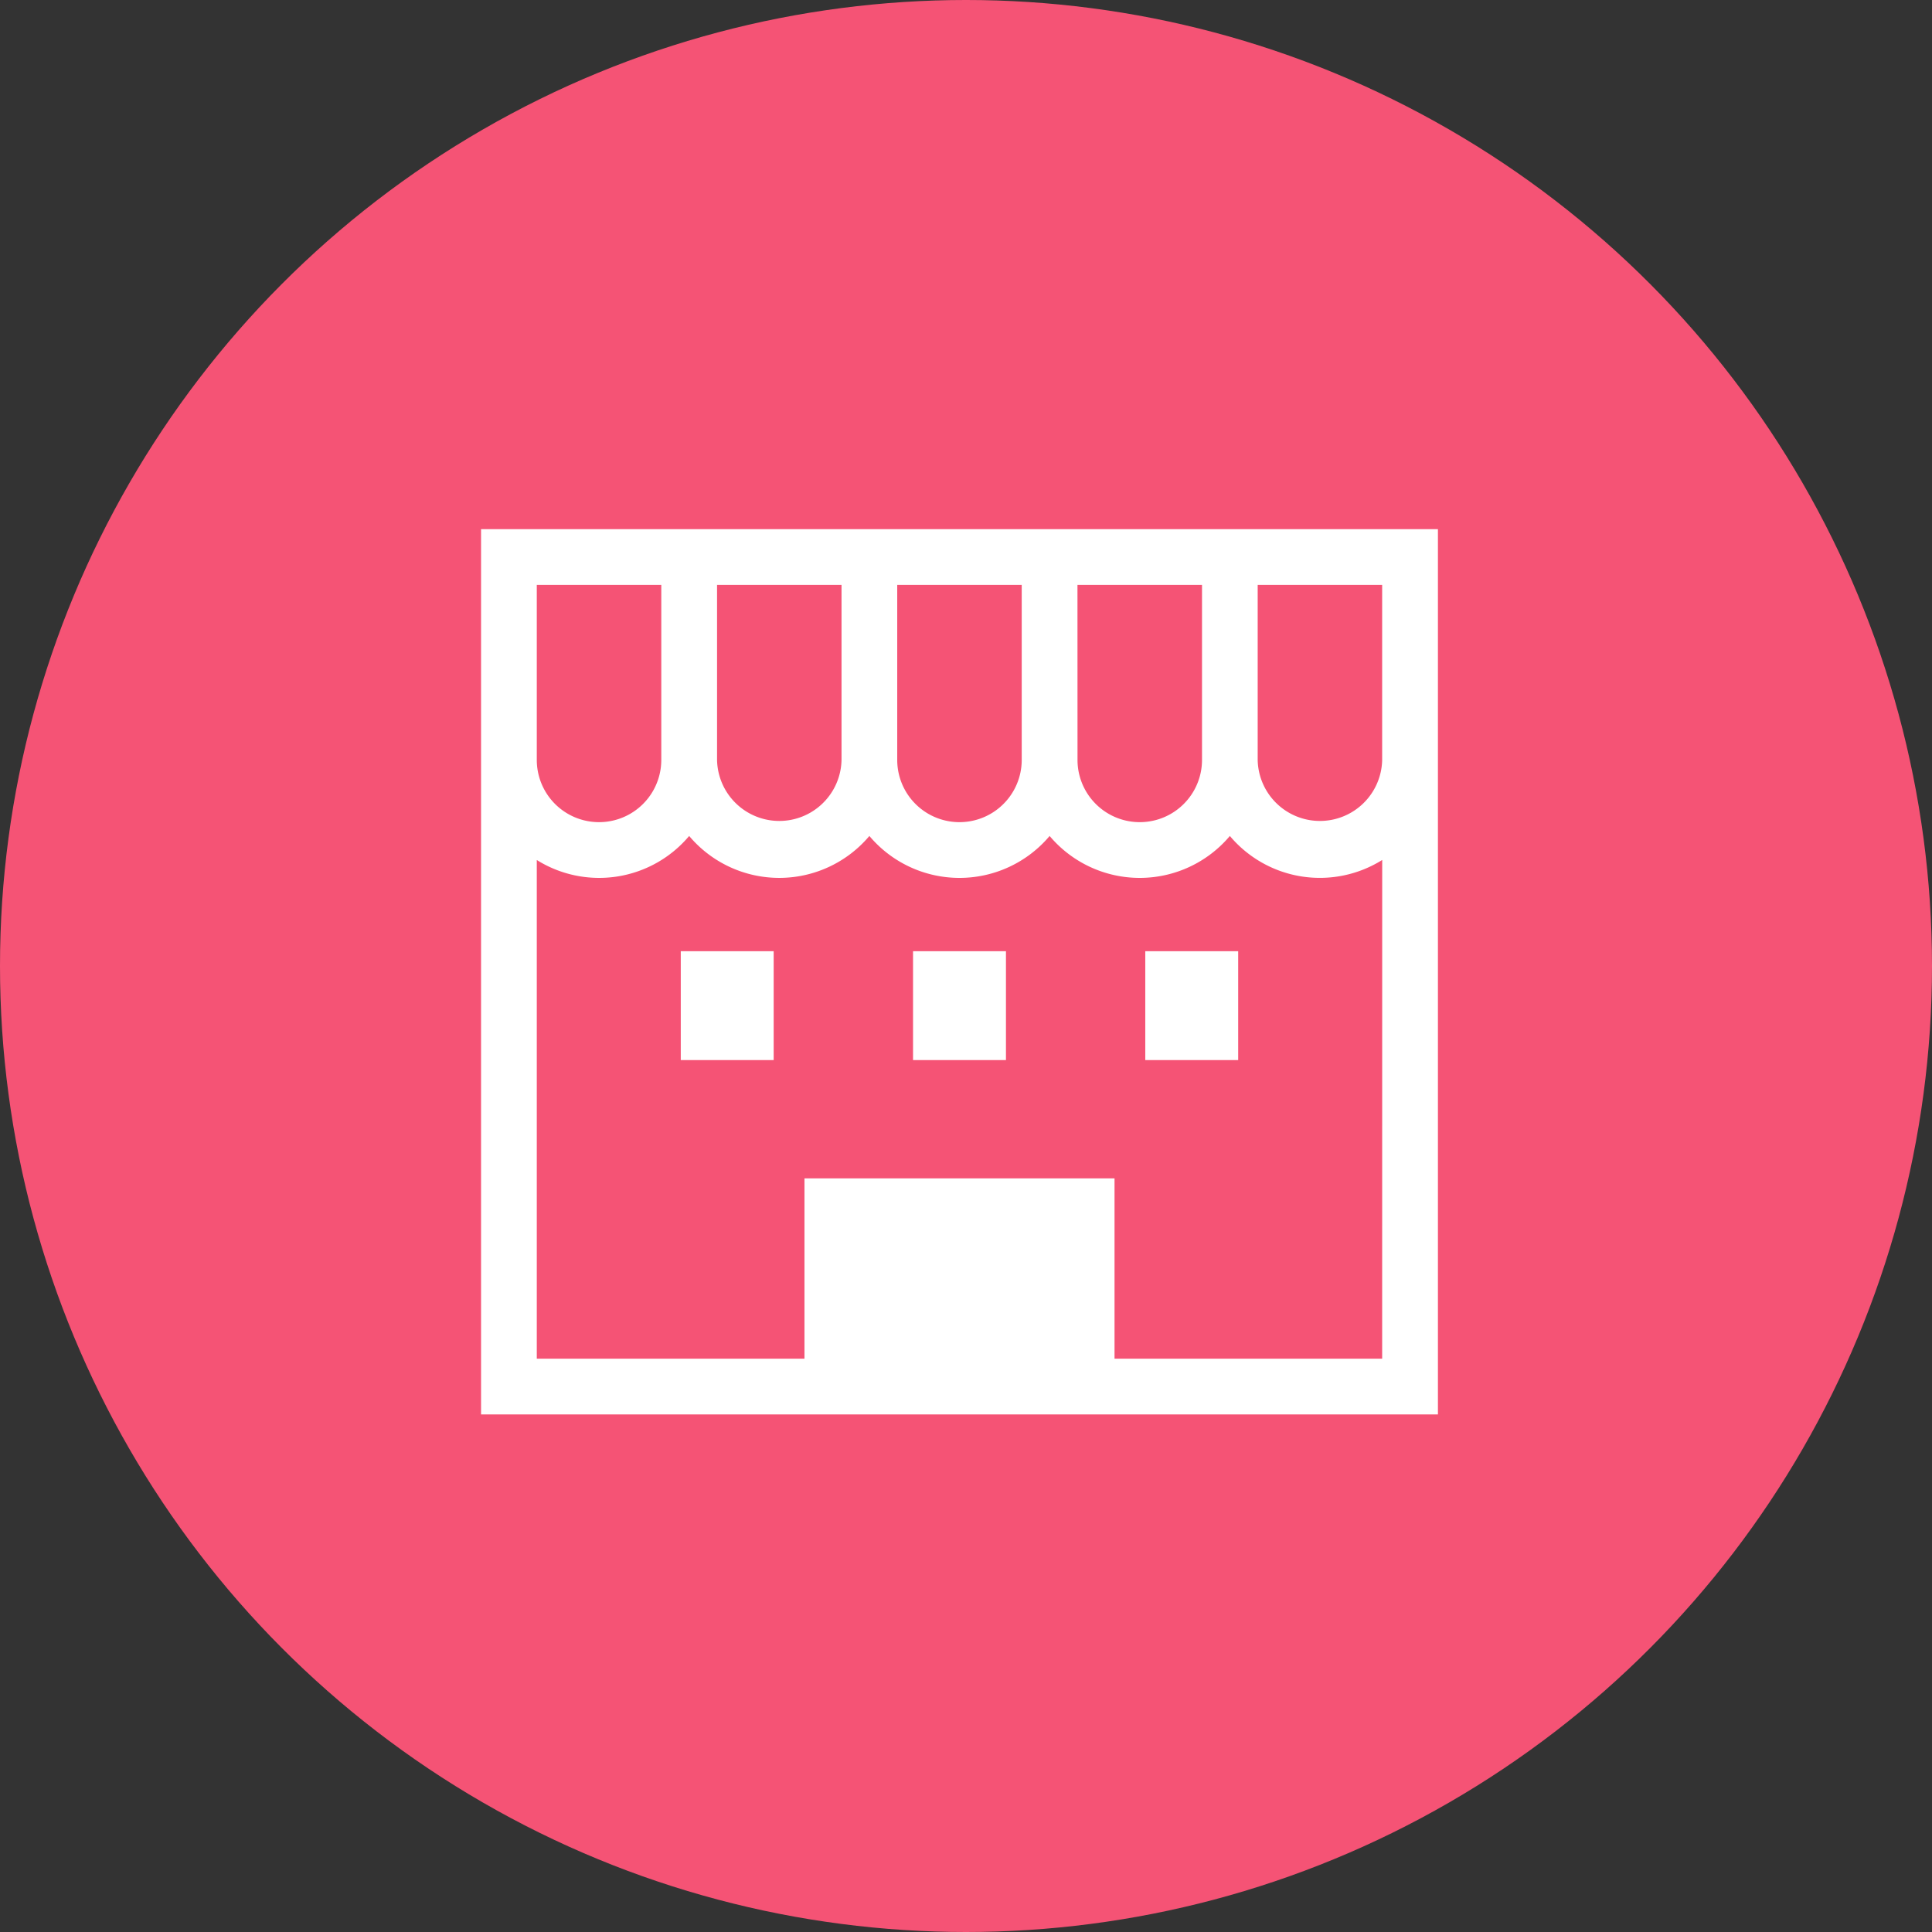
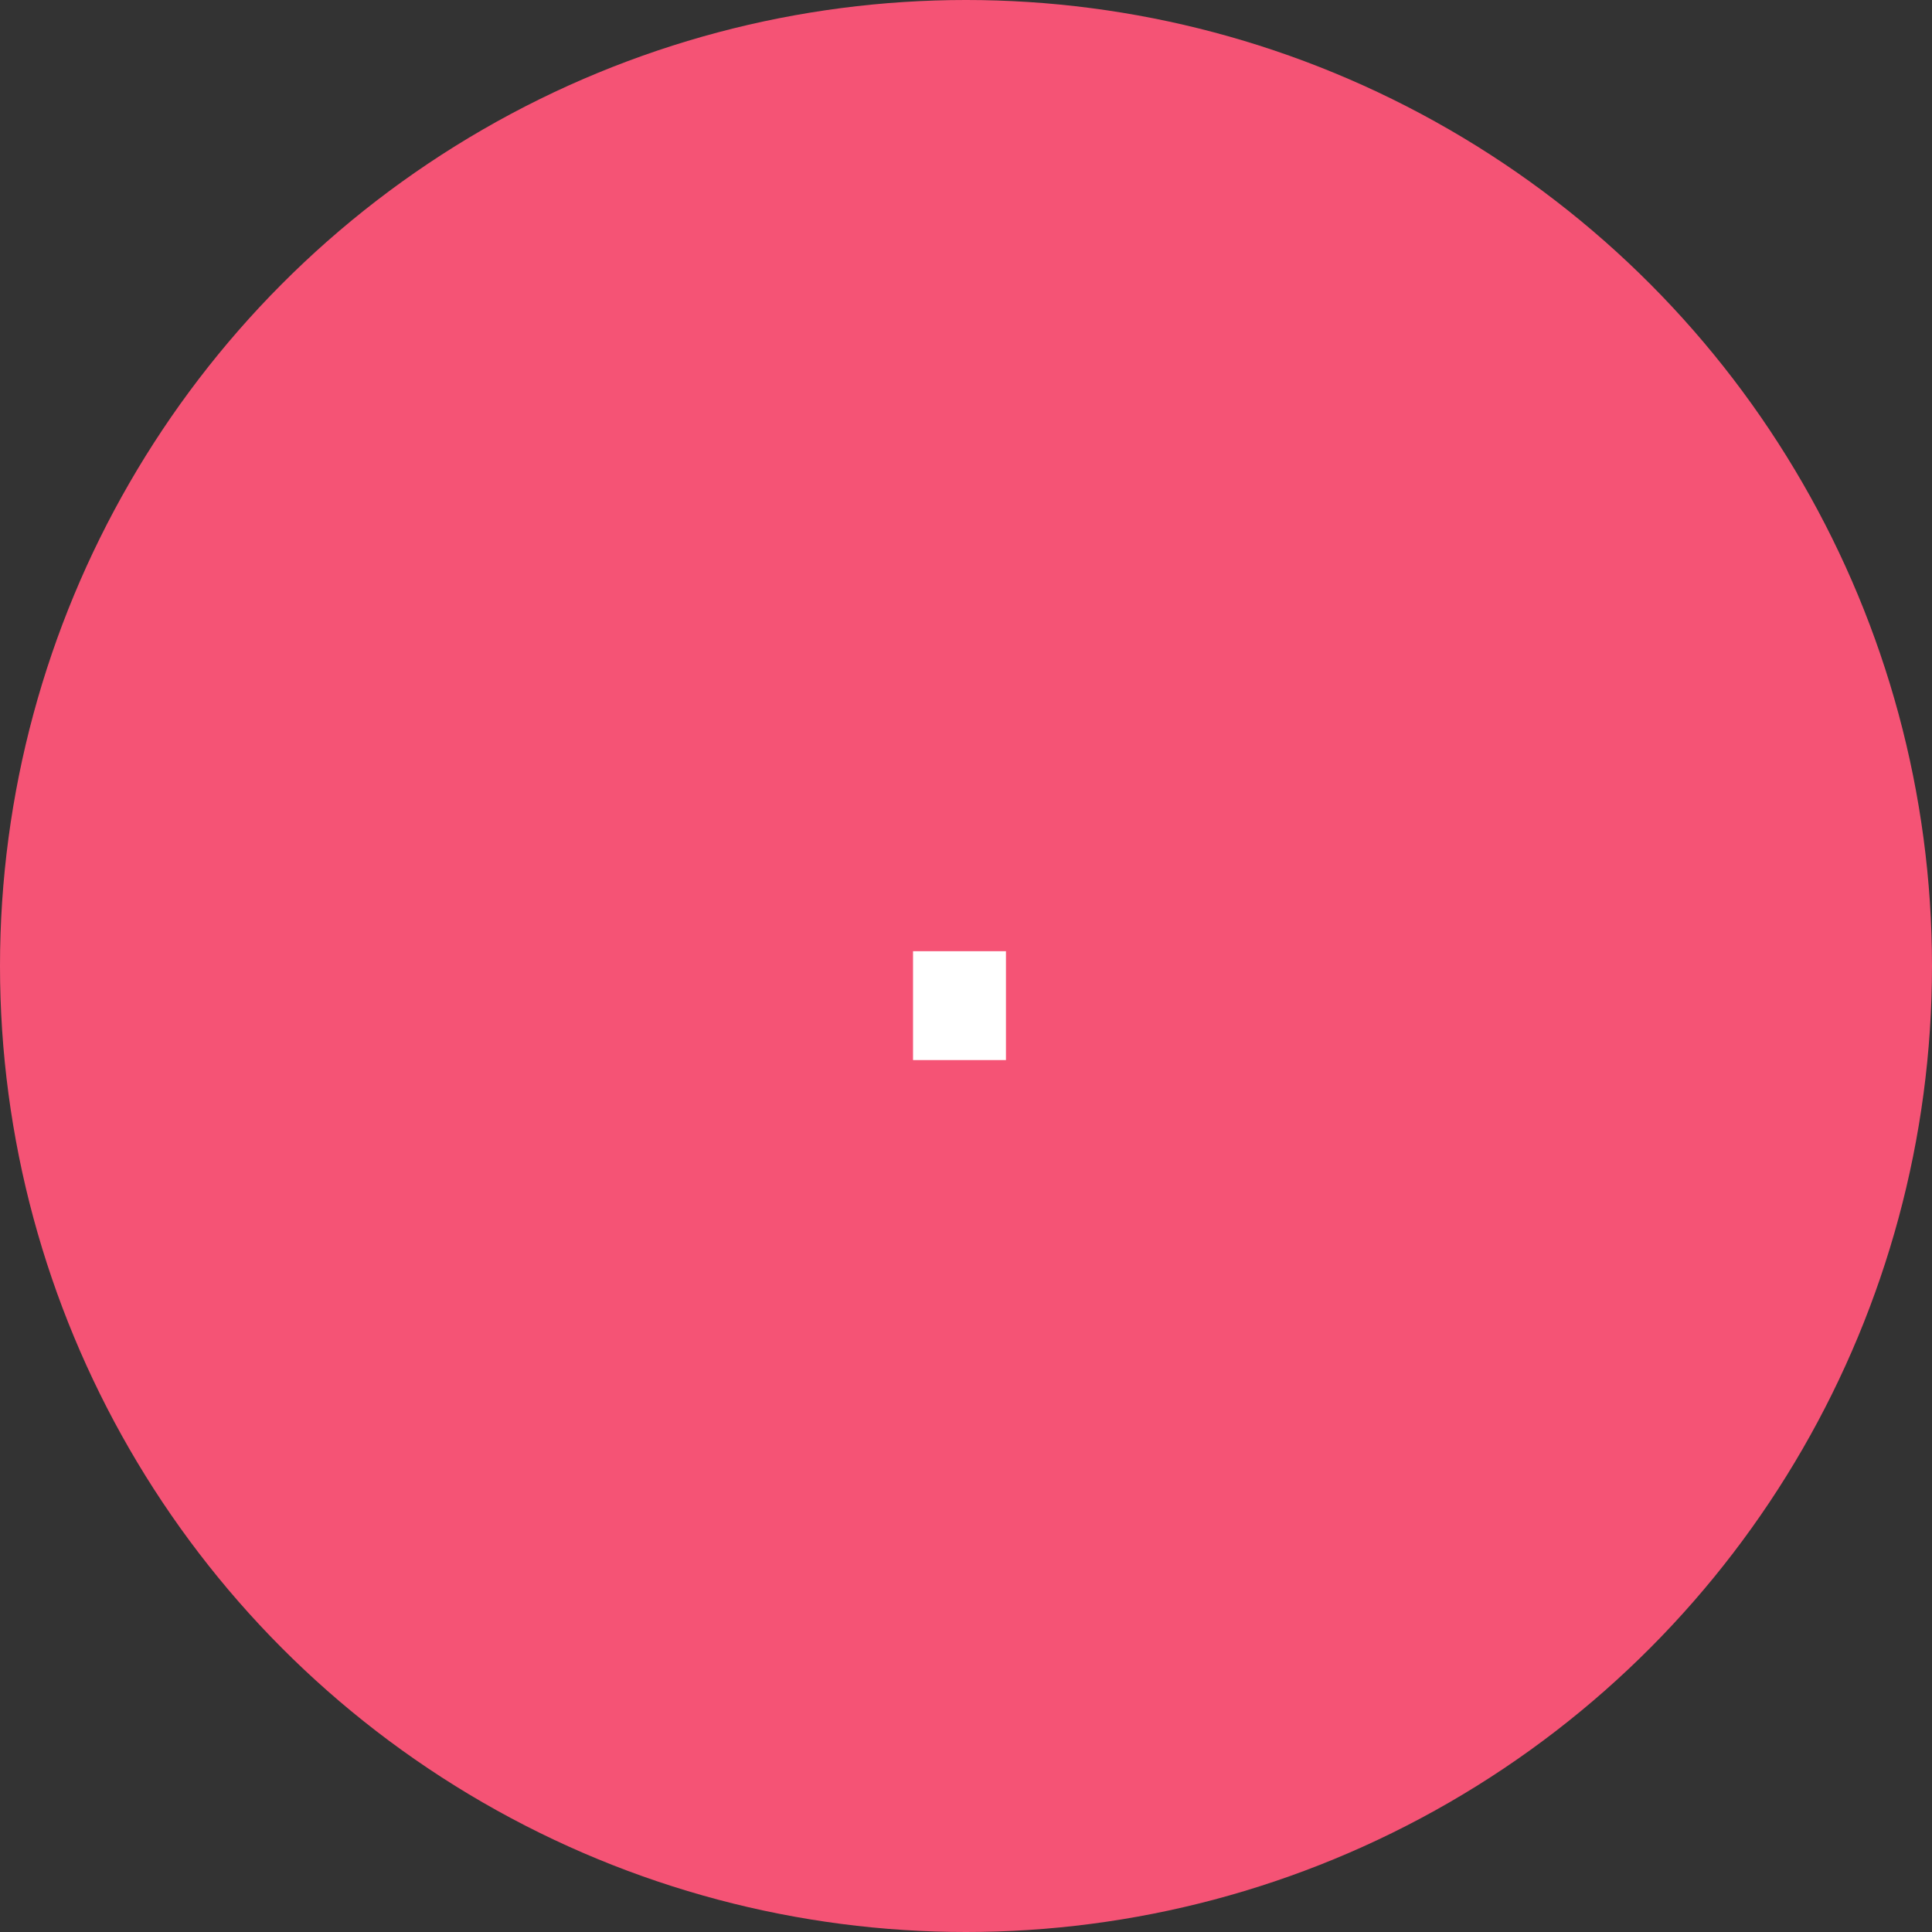
<svg xmlns="http://www.w3.org/2000/svg" width="82" height="82" viewBox="0 0 82 82">
  <rect x="0" y="0" width="82" height="82" fill="#333333" stroke="none" />
  <g id="グループ_286" data-name="グループ 286" transform="translate(-1026 -3201)">
    <circle id="楕円形_7" data-name="楕円形 7" cx="41" cy="41" r="41" transform="translate(1026 3201)" fill="#f55375" />
    <g id="グループ_264" data-name="グループ 264" transform="translate(512.417 184.46)">
-       <path id="パス_202" data-name="パス 202" d="M0,19.169V56.741H40.613V19.169Zm25.314,2.366H30.6v7.427a2.642,2.642,0,0,1-5.284,0Zm-7.65,0h5.284v7.427a2.642,2.642,0,0,1-5.284,0V21.535Zm-7.649,0H15.3v7.427a2.642,2.642,0,0,1-5.283,0V21.535Zm-7.65,0H7.65v7.427a2.642,2.642,0,0,1-5.284,0V21.535Zm35.881,32.84H26.887V46.722H13.727v7.653H2.366V33.21a4.99,4.99,0,0,0,6.467-1.02,5,5,0,0,0,7.649,0,5,5,0,0,0,7.65,0,5,5,0,0,0,7.65,0,4.99,4.99,0,0,0,6.466,1.019Zm0-25.413a2.642,2.642,0,0,1-5.283,0V21.535h5.283v7.427Z" transform="translate(534 3019.831)" fill="#fff" />
-       <rect id="長方形_155" data-name="長方形 155" width="3.943" height="4.621" transform="translate(542.477 3056.912)" fill="#fff" />
-       <rect id="長方形_156" data-name="長方形 156" width="3.943" height="4.621" transform="translate(562.192 3056.912)" fill="#fff" />
      <rect id="長方形_157" data-name="長方形 157" width="3.944" height="4.621" transform="translate(552.335 3056.912)" fill="#fff" />
    </g>
  </g>
</svg>